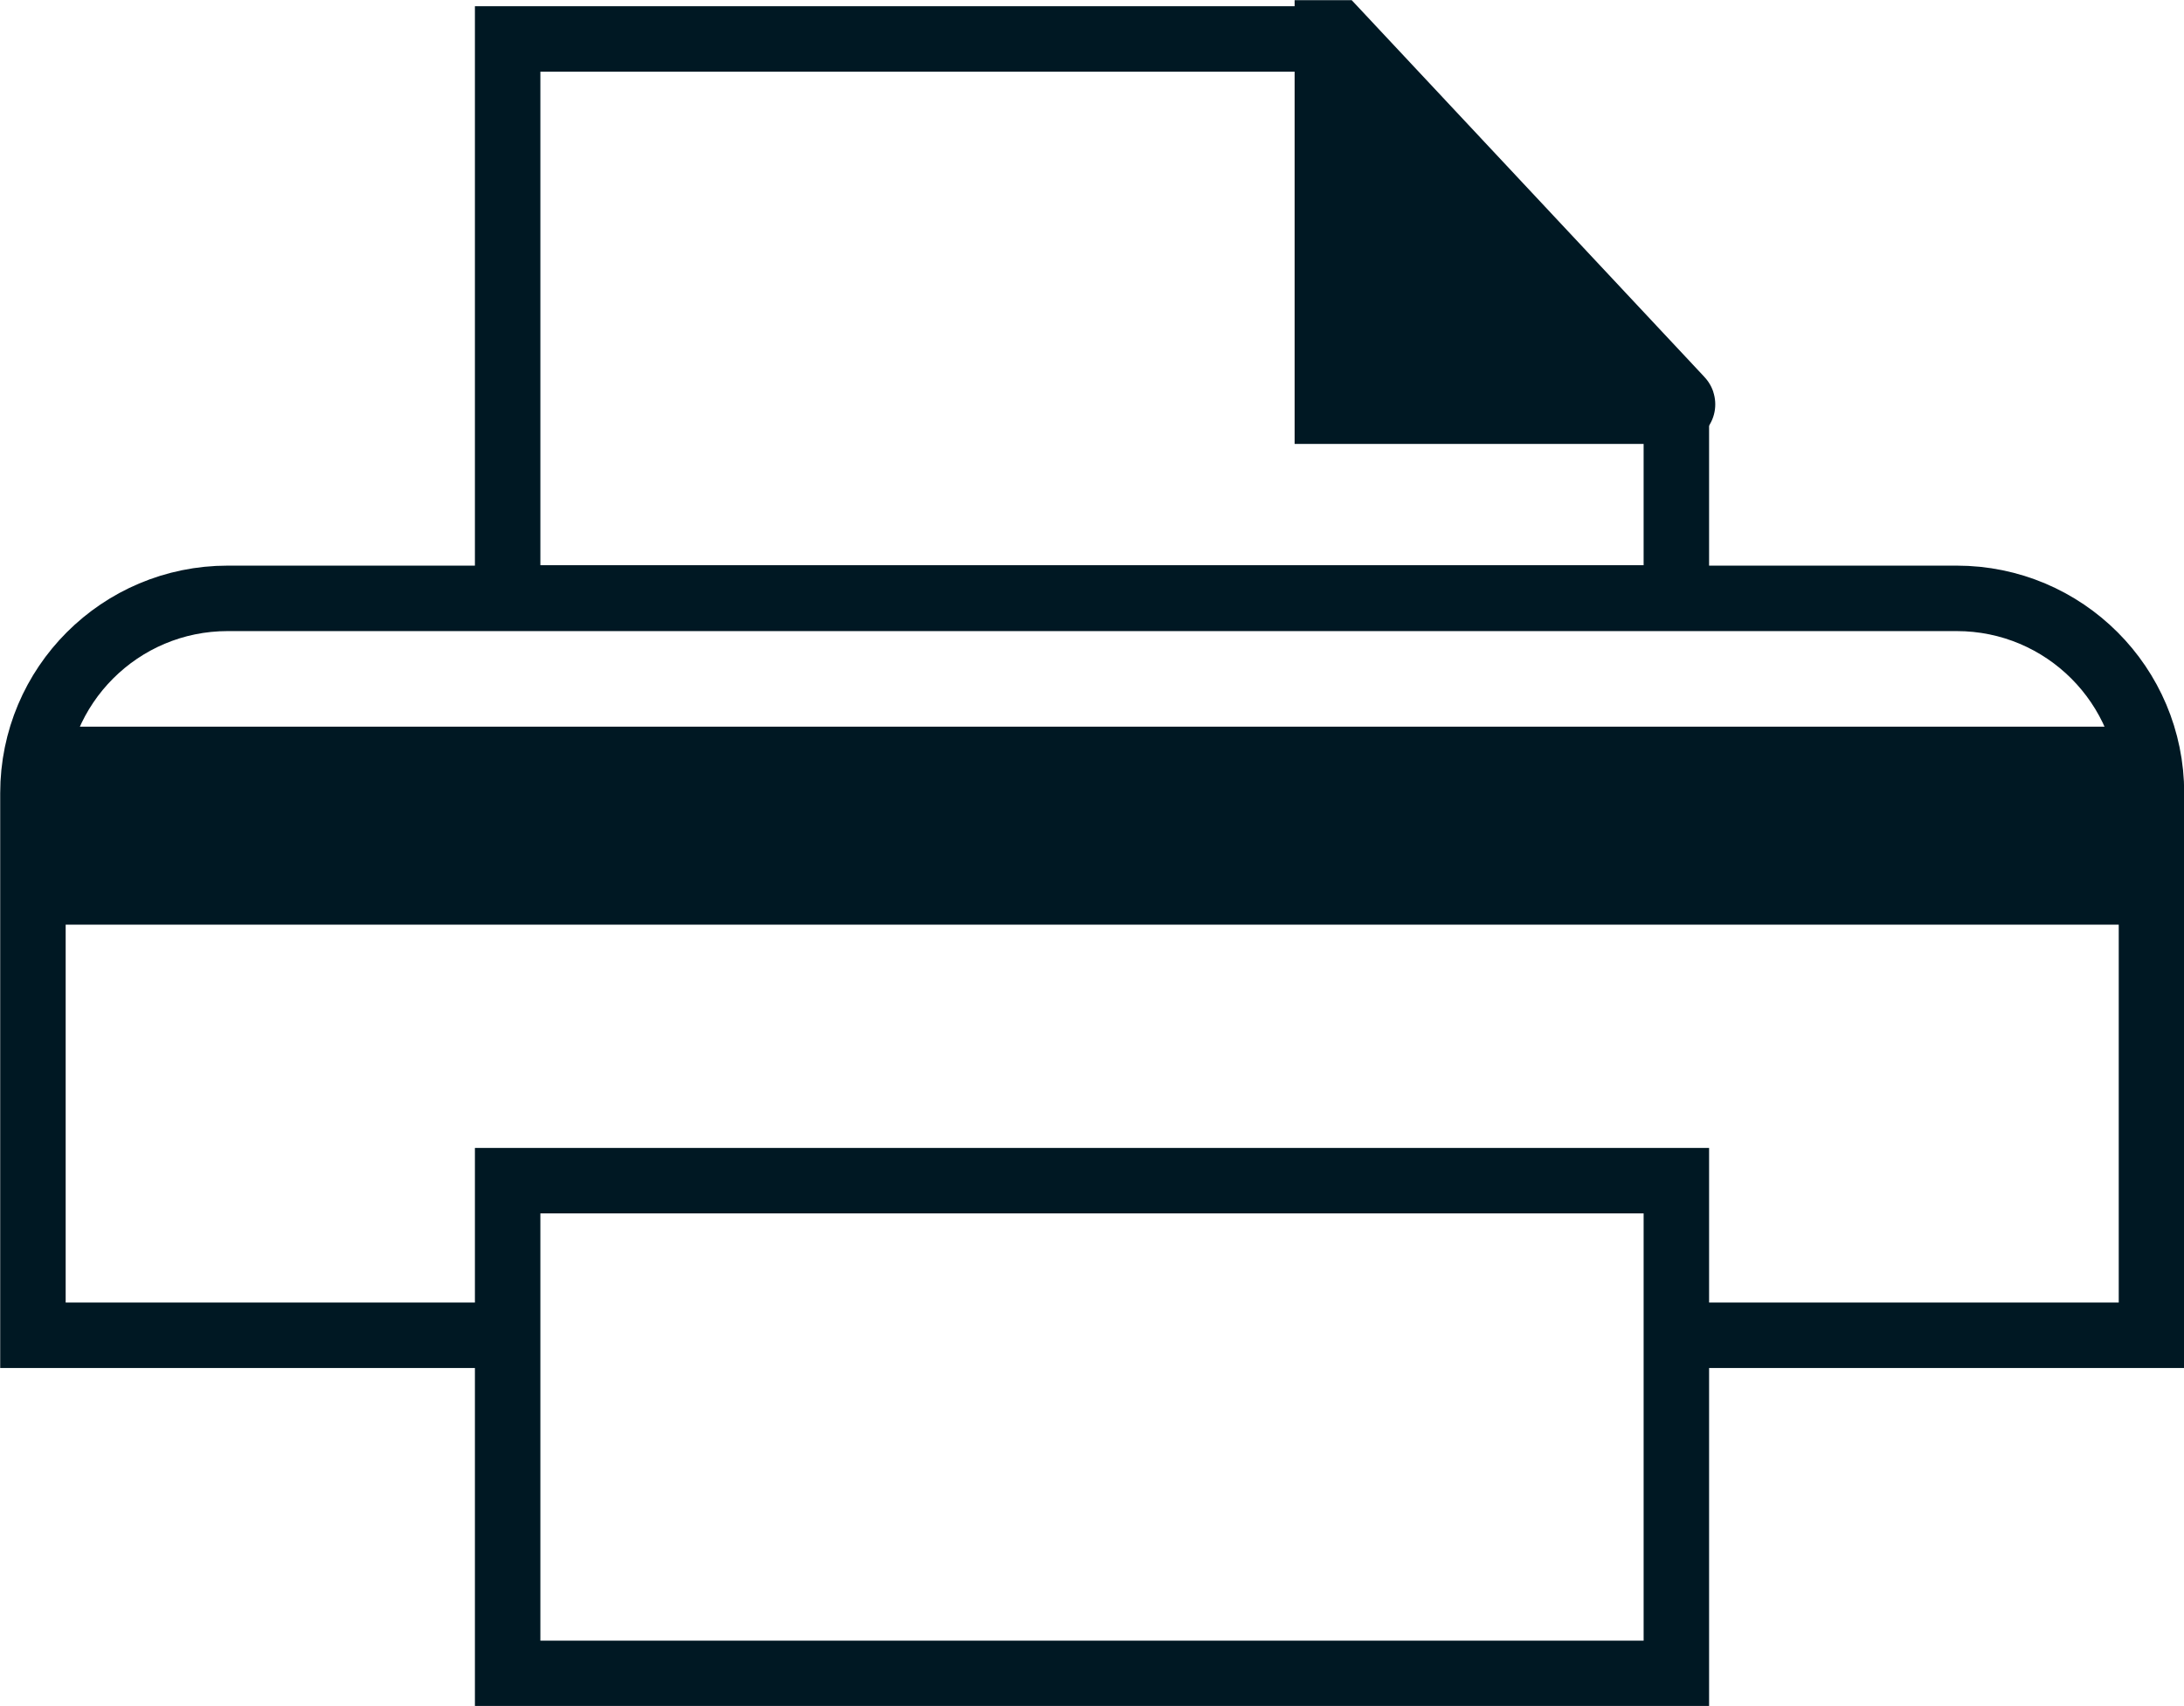
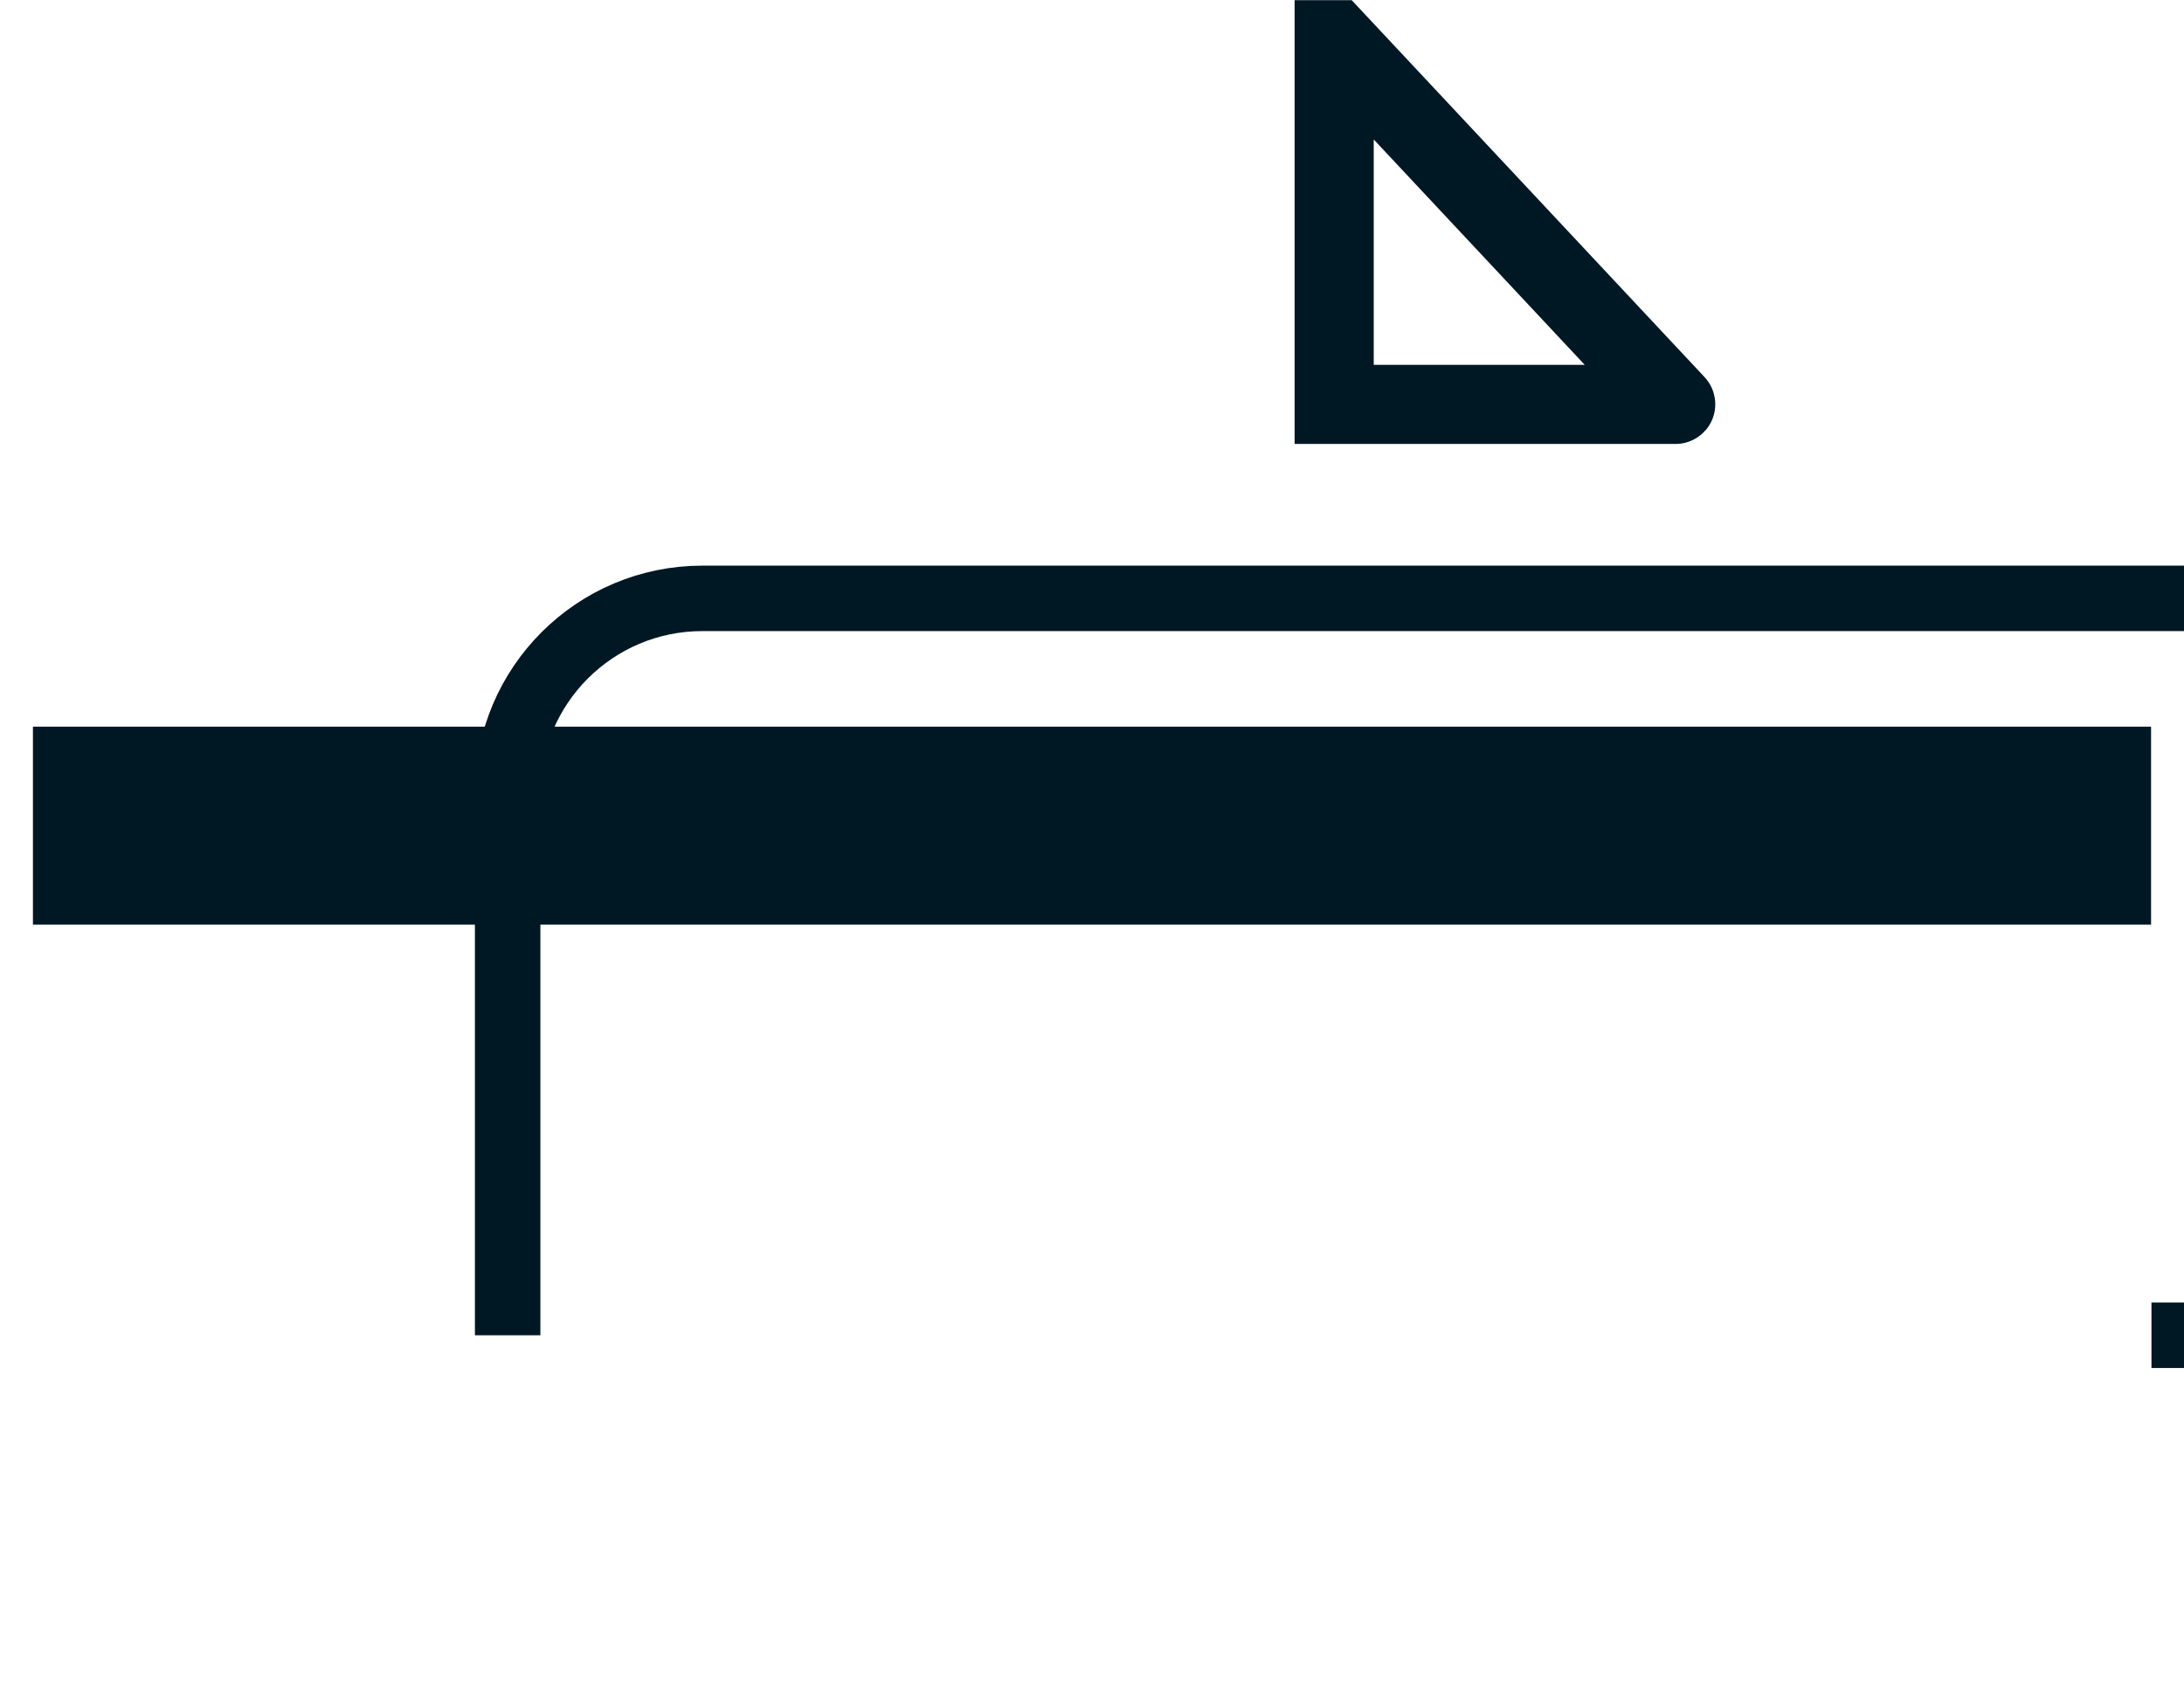
<svg xmlns="http://www.w3.org/2000/svg" id="Layer_2" data-name="Layer 2" viewBox="0 0 54.38 42.48">
  <defs>
    <style>
      .cls-1 {
        fill: #001823;
      }

      .cls-2 {
        stroke-width: 1.63px;
      }

      .cls-2, .cls-3 {
        stroke-miterlimit: 3.86;
      }

      .cls-2, .cls-3, .cls-4 {
        fill: none;
        stroke: #001823;
      }

      .cls-3 {
        stroke-linecap: square;
        stroke-width: 1.97px;
      }

      .cls-4 {
        stroke-miterlimit: 10;
        stroke-width: 4.93px;
      }
    </style>
  </defs>
  <g id="Layer_1-2" data-name="Layer 1">
    <g>
-       <path class="cls-2" d="m12.64,33.25H.82v-13.5c0-2.68,2.17-4.85,4.85-4.85h43.05c2.68,0,4.85,2.17,4.85,4.85v13.5h-11.82" />
+       <path class="cls-2" d="m12.64,33.25v-13.5c0-2.68,2.17-4.85,4.85-4.85h43.05c2.68,0,4.85,2.17,4.85,4.85v13.5h-11.82" />
      <line class="cls-4" x1=".82" y1="20.56" x2="53.56" y2="20.56" />
-       <rect class="cls-2" x="12.64" y="29.4" width="29.1" height="12.27" />
-       <polyline class="cls-2" points="41.74 10.07 41.74 14.89 12.64 14.89 12.64 .97 33.22 .97" />
-       <path class="cls-1" d="m33.22.99v9.08h8.5s.01,0,0-.01L33.23.99s-.01,0-.01,0" />
      <path class="cls-3" d="m33.22.99v9.08h8.5s.01,0,0-.01L33.23.99s-.01,0-.01,0Z" />
    </g>
  </g>
</svg>